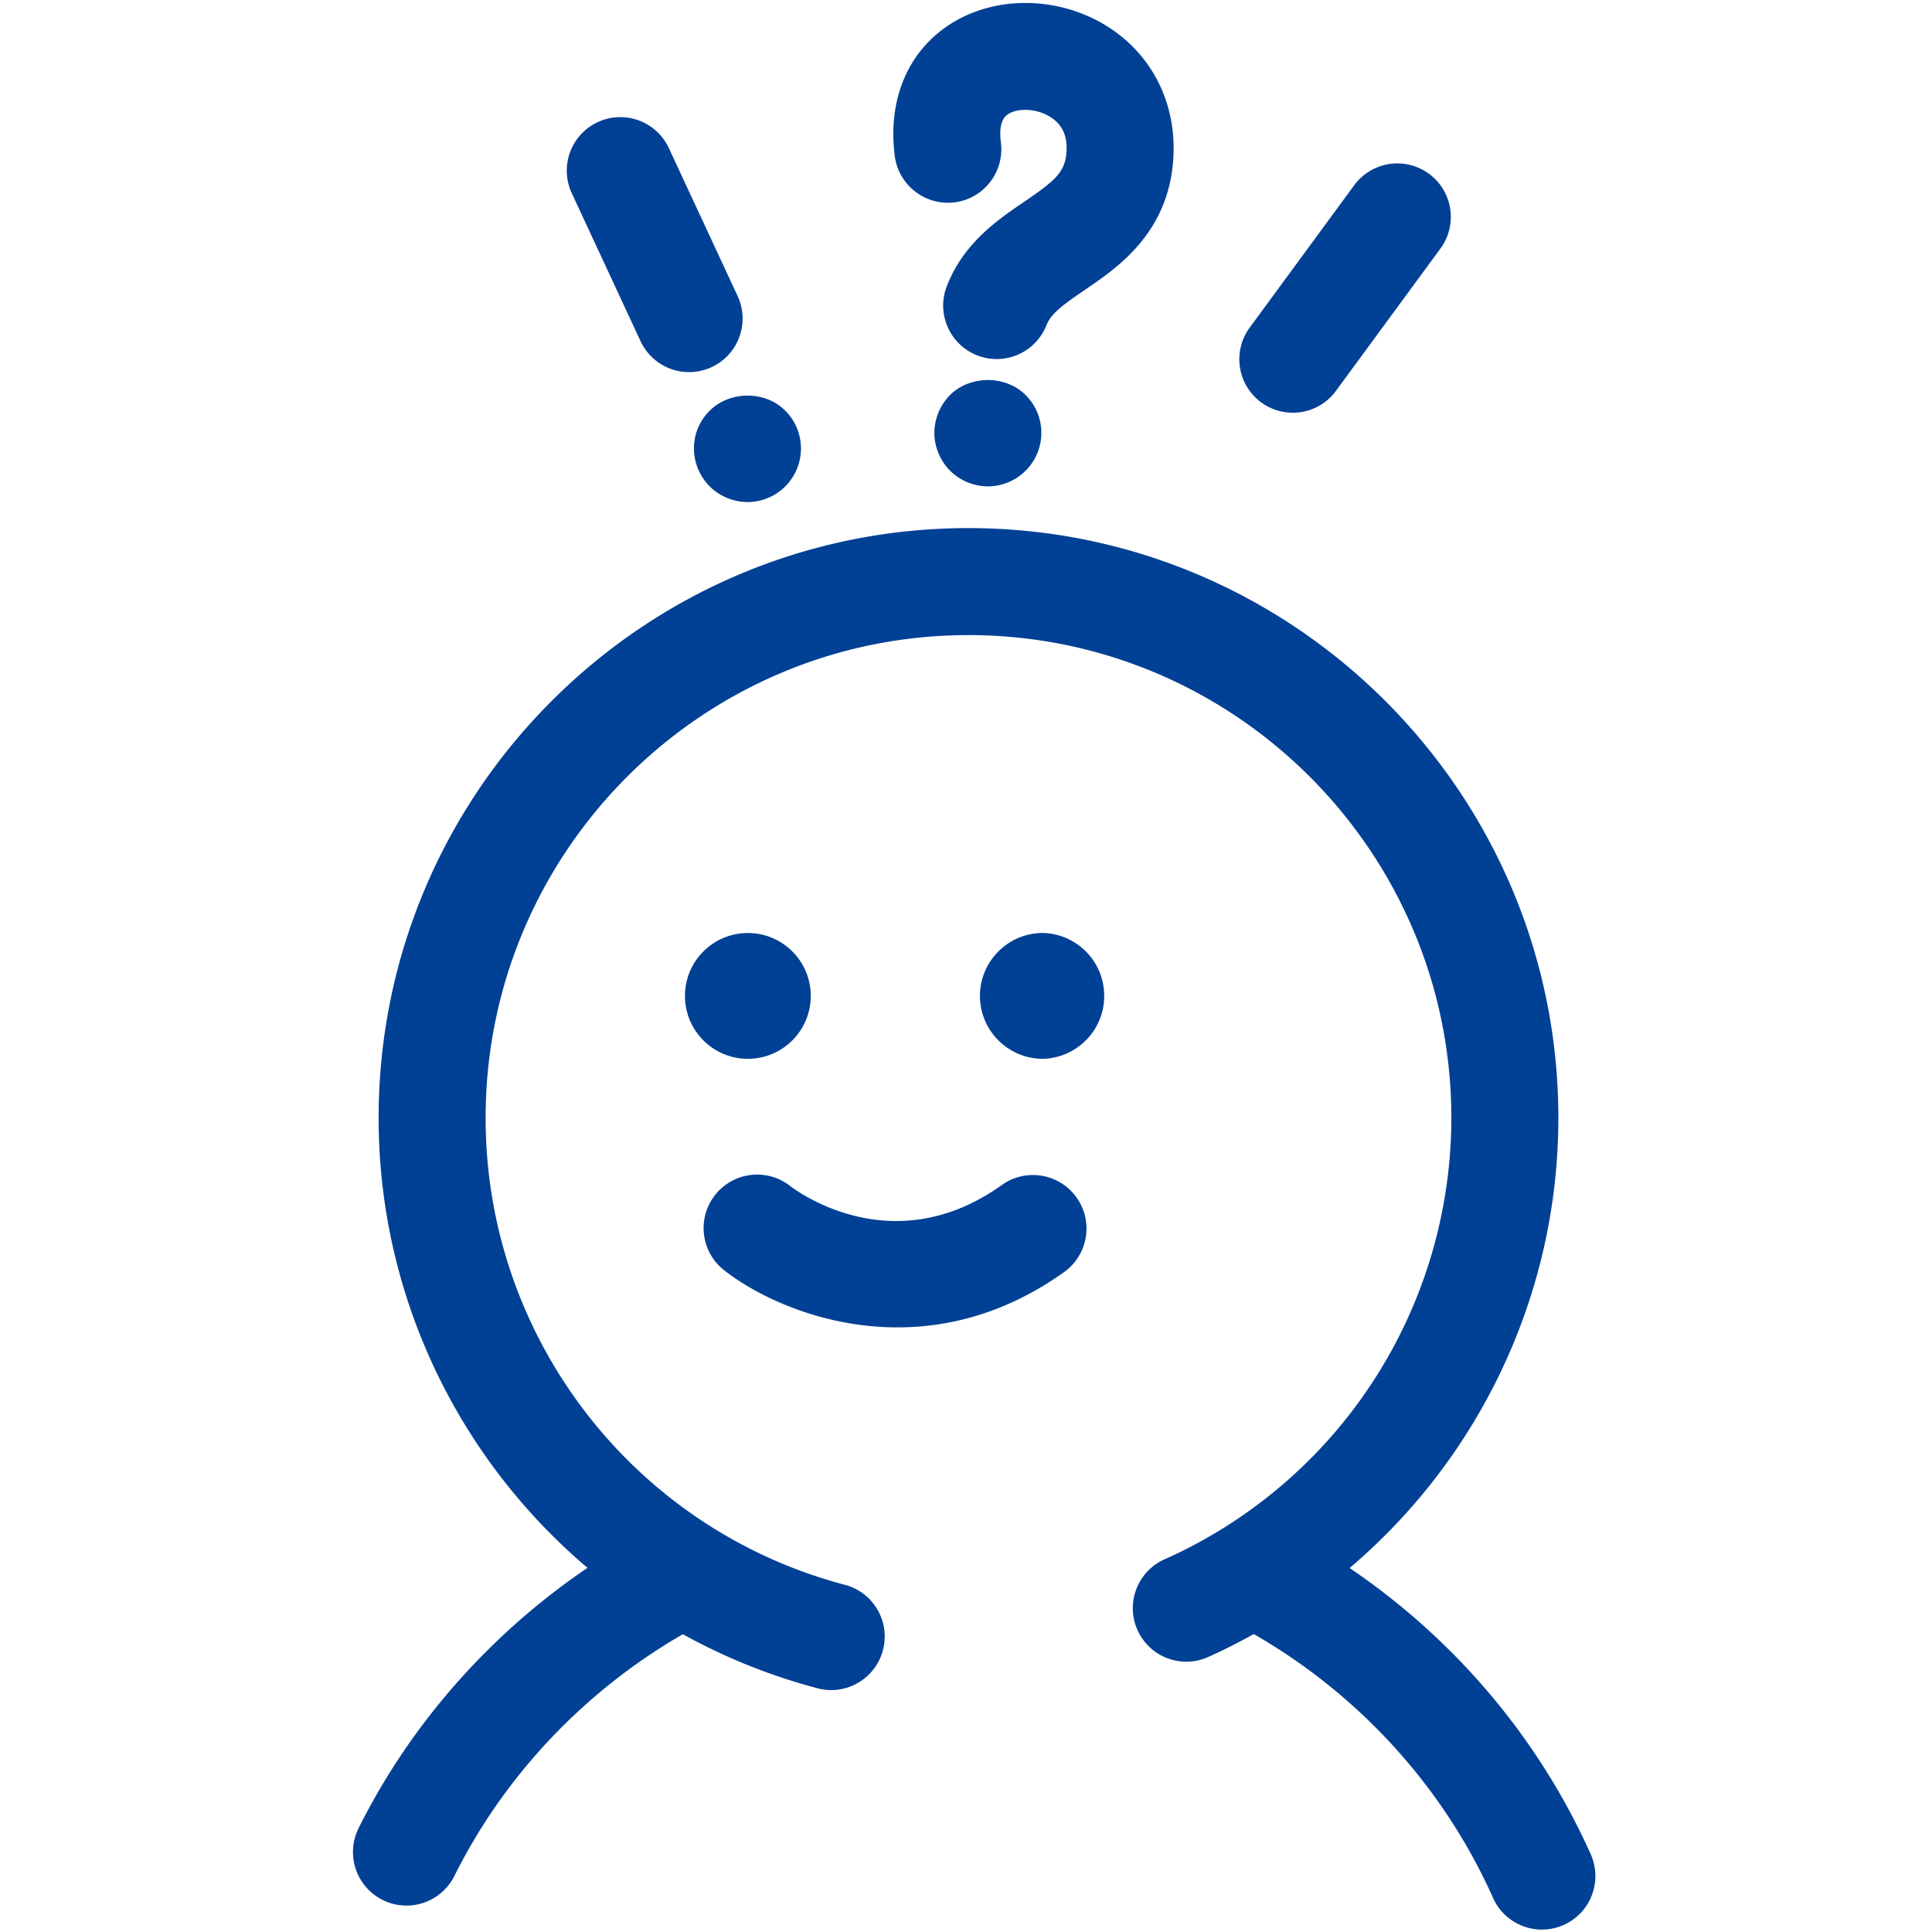
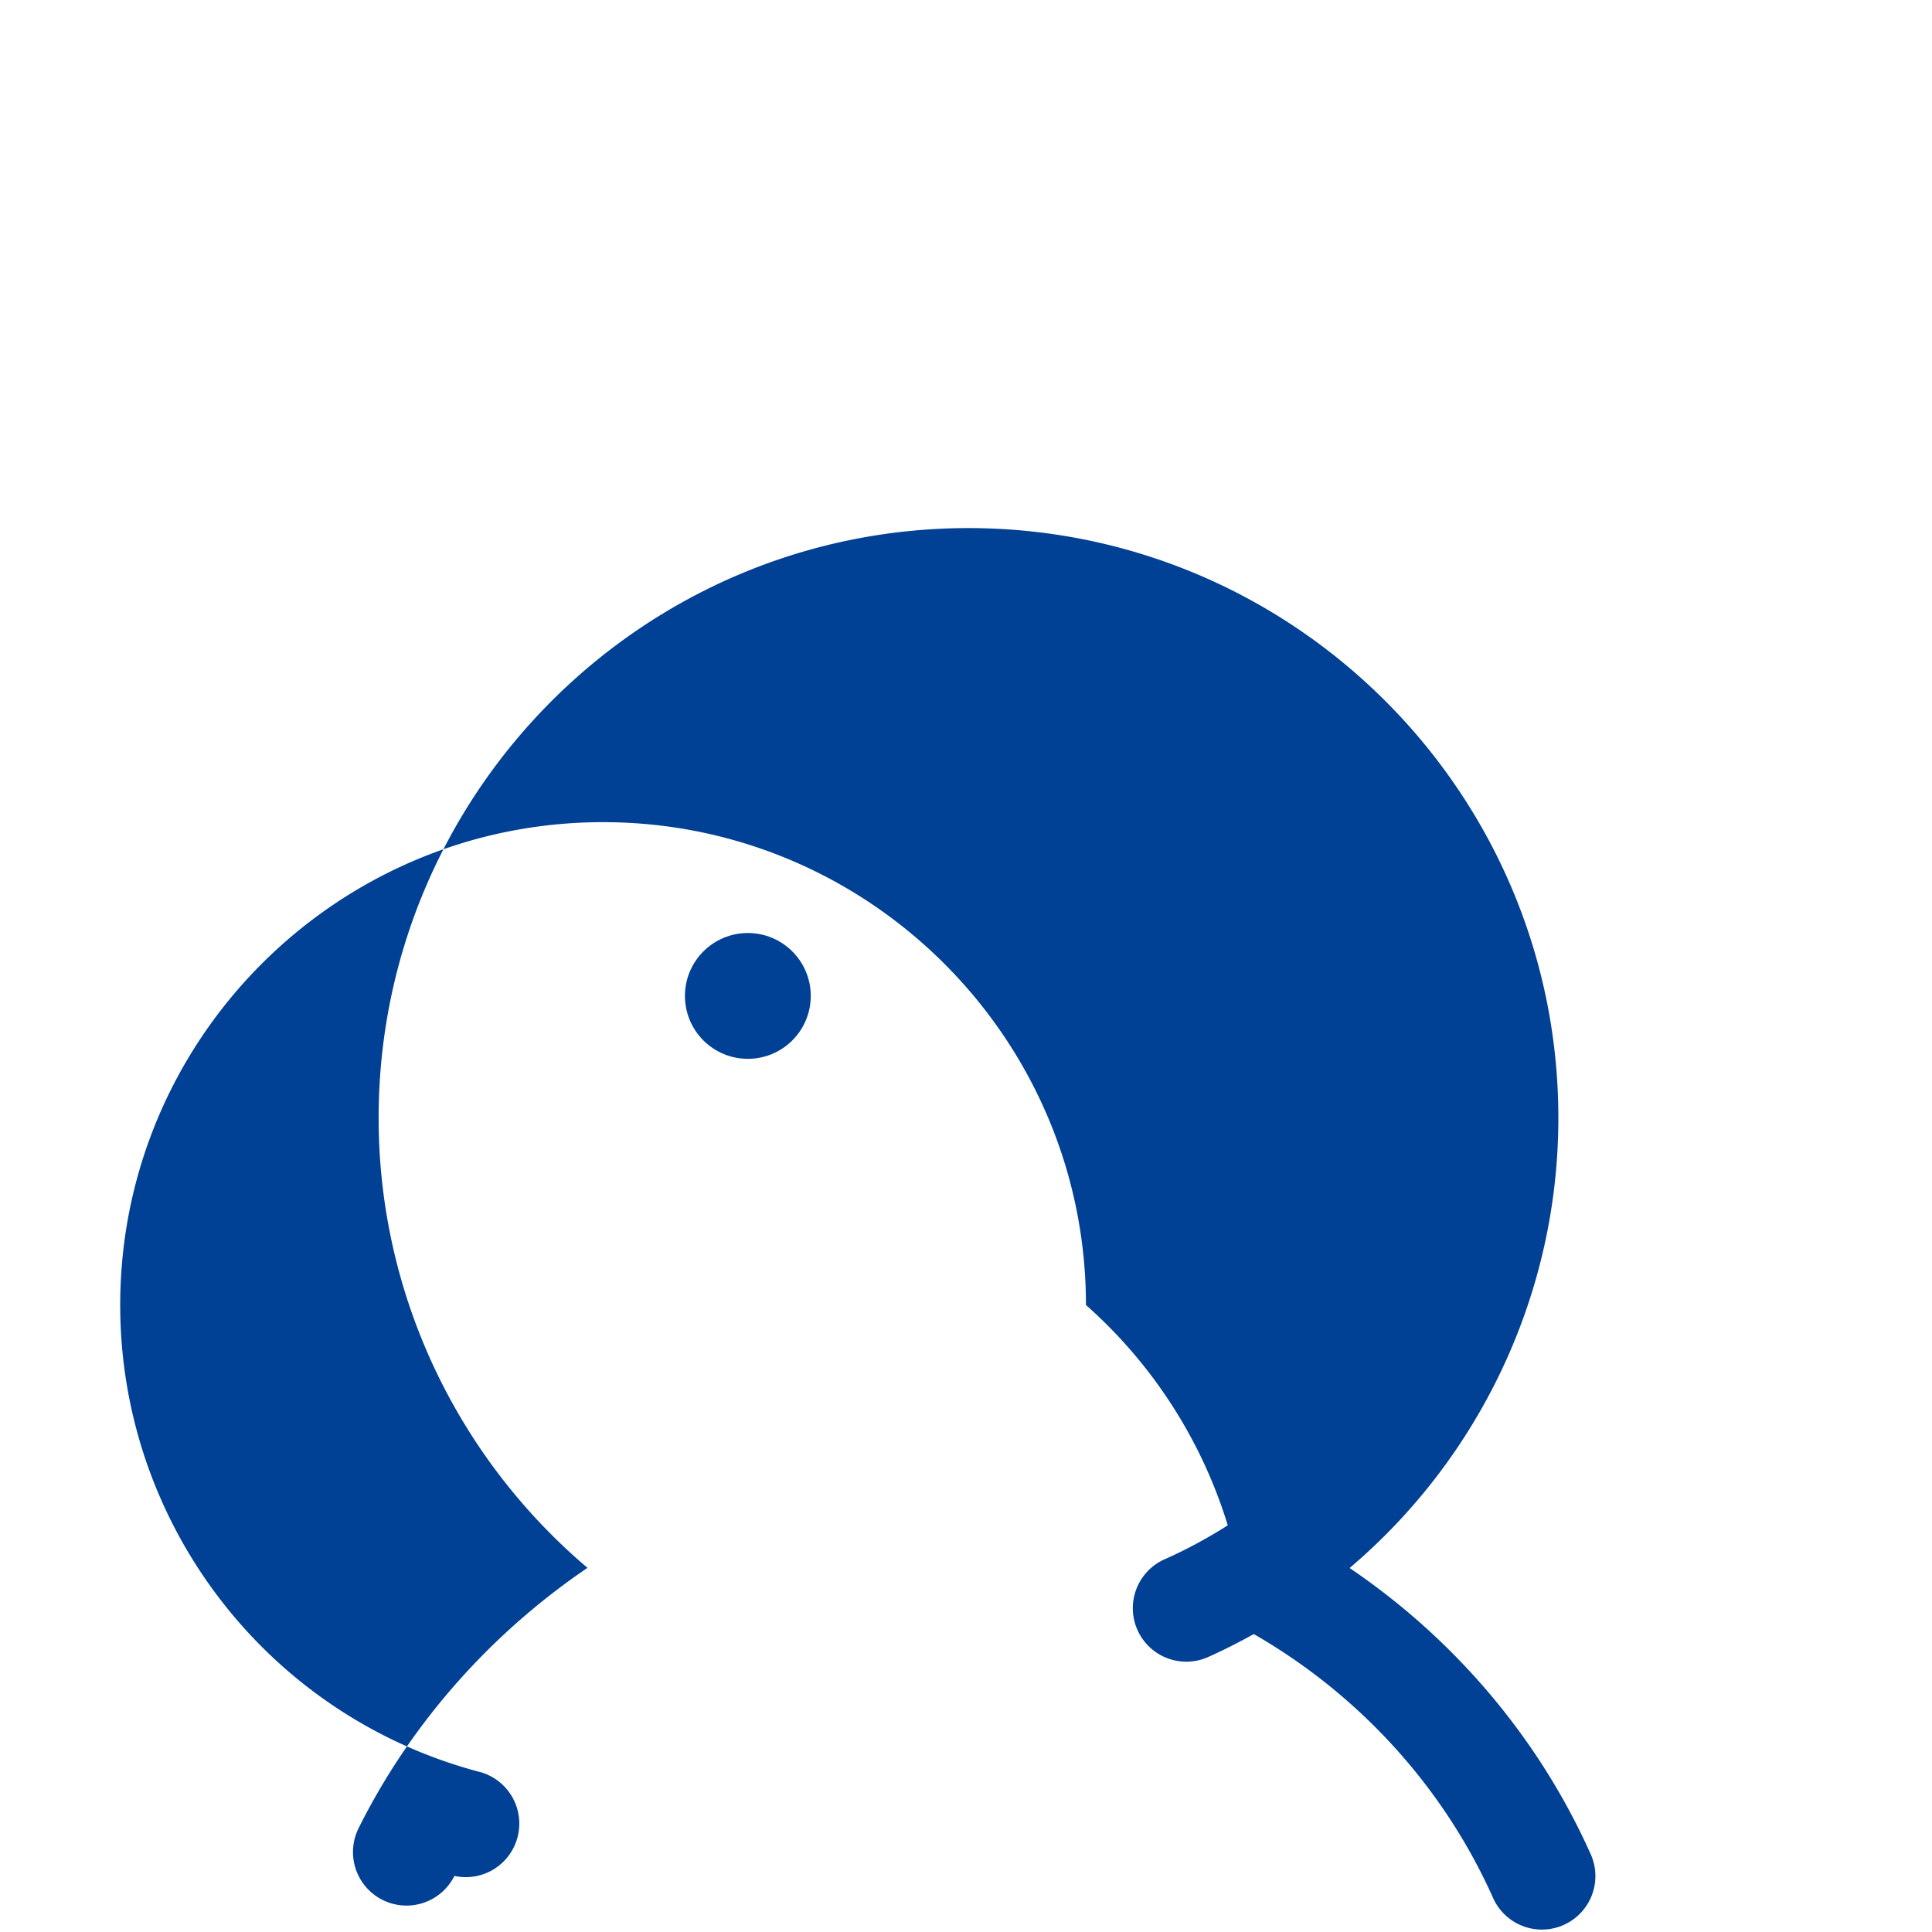
<svg xmlns="http://www.w3.org/2000/svg" class="" height="512" style="enable-background:new 0 0 512 512" version="1.1" viewBox="0 0 91 91" width="512" x="0" y="0">
  <g>
    <g fill="#3f585c">
-       <path class="" d="M74.899 87.279c-2.448-5.446-6.411-10.091-11.33-13.423 6.131-5.201 9.832-12.912 9.832-21.199 0-15.32-12.464-27.783-27.786-27.783-15.318 0-27.781 12.463-27.781 27.783 0 8.375 3.758 16.037 9.838 21.191-4.557 3.092-8.324 7.33-10.781 12.262a2.52 2.52 0 0 0 4.512 2.249c2.363-4.746 6.162-8.734 10.759-11.385 2 1.107 4.161 1.979 6.452 2.574a2.522 2.522 0 0 0 1.267-4.878c-10.014-2.603-17.008-11.654-17.008-22.013 0-12.541 10.202-22.743 22.742-22.743 12.543 0 22.746 10.203 22.746 22.743A22.776 22.776 0 0 1 57.83 71.844c-.035.021-.068.045-.104.067-.913.573-1.87 1.09-2.873 1.535a2.519 2.519 0 1 0 2.048 4.604c.74-.329 1.453-.696 2.154-1.083 4.935 2.836 8.91 7.174 11.248 12.377a2.52 2.52 0 1 0 4.596-2.065z" data-original="#3f585c" fill="#004095" opacity="1" />
-       <path class="" d="M47.207 55.802c-5.033 3.613-9.496.436-9.996.056a2.52 2.52 0 0 0-3.1 3.974c1.577 1.238 4.592 2.689 8.159 2.689 2.461 0 5.184-.691 7.878-2.624a2.521 2.521 0 0 0-2.941-4.095z" data-original="#3f585c" fill="#004095" opacity="1" />
+       <path class="" d="M74.899 87.279c-2.448-5.446-6.411-10.091-11.33-13.423 6.131-5.201 9.832-12.912 9.832-21.199 0-15.32-12.464-27.783-27.786-27.783-15.318 0-27.781 12.463-27.781 27.783 0 8.375 3.758 16.037 9.838 21.191-4.557 3.092-8.324 7.33-10.781 12.262a2.52 2.52 0 0 0 4.512 2.249a2.522 2.522 0 0 0 1.267-4.878c-10.014-2.603-17.008-11.654-17.008-22.013 0-12.541 10.202-22.743 22.742-22.743 12.543 0 22.746 10.203 22.746 22.743A22.776 22.776 0 0 1 57.83 71.844c-.035.021-.068.045-.104.067-.913.573-1.87 1.09-2.873 1.535a2.519 2.519 0 1 0 2.048 4.604c.74-.329 1.453-.696 2.154-1.083 4.935 2.836 8.91 7.174 11.248 12.377a2.52 2.52 0 1 0 4.596-2.065z" data-original="#3f585c" fill="#004095" opacity="1" />
      <circle class="" cx="35.225" cy="46.909" data-original="#3f585c" fill="#004095" opacity="1" r="2.963" />
-       <path class="" d="M49.123 43.944c-1.635 0-2.966 1.33-2.966 2.965s1.331 2.963 2.966 2.963a2.965 2.965 0 0 0 0-5.928z" data-original="#3f585c" fill="#004095" opacity="1" />
    </g>
    <g fill="#eb7a62">
-       <path class="" d="m34.754 13.968-3.262-7.017a2.521 2.521 0 0 0-4.572 2.125l3.262 7.017a2.521 2.521 0 0 0 4.572-2.125zM33.426 19.346a2.488 2.488 0 0 0-.74 1.781c0 .656.27 1.31.74 1.781.47.47 1.126.739 1.78.739a2.52 2.52 0 0 0 2.52-2.52c0-.672-.27-1.327-.738-1.781-.942-.957-2.622-.941-3.562 0zM44.748 18.607a2.55 2.55 0 0 0-.738 1.781c0 .655.27 1.31.738 1.781.471.47 1.125.739 1.781.739.672 0 1.312-.27 1.78-.739a2.513 2.513 0 0 0 0-3.562c-.94-.941-2.62-.941-3.561 0zM51.996 1.146c-2.285-1.351-5.214-1.341-7.294.027-1.964 1.293-2.896 3.546-2.556 6.18a2.528 2.528 0 0 0 2.82 2.178 2.52 2.52 0 0 0 2.177-2.821c-.087-.679.024-1.126.331-1.328.414-.275 1.26-.31 1.955.102.603.356.865.917.801 1.711-.075.929-.546 1.324-1.981 2.303-1.274.869-2.859 1.949-3.651 3.976a2.52 2.52 0 0 0 4.696 1.834c.213-.547.821-.982 1.795-1.646 1.55-1.057 3.893-2.653 4.166-6.064.216-2.705-1.003-5.118-3.259-6.452zM67.307 8.186a2.52 2.52 0 0 0-3.522.54l-4.922 6.704a2.519 2.519 0 1 0 4.061 2.982l4.922-6.704a2.518 2.518 0 0 0-.539-3.522z" data-original="#eb7a62" fill="#004095" opacity="1" />
-     </g>
+       </g>
  </g>
</svg>